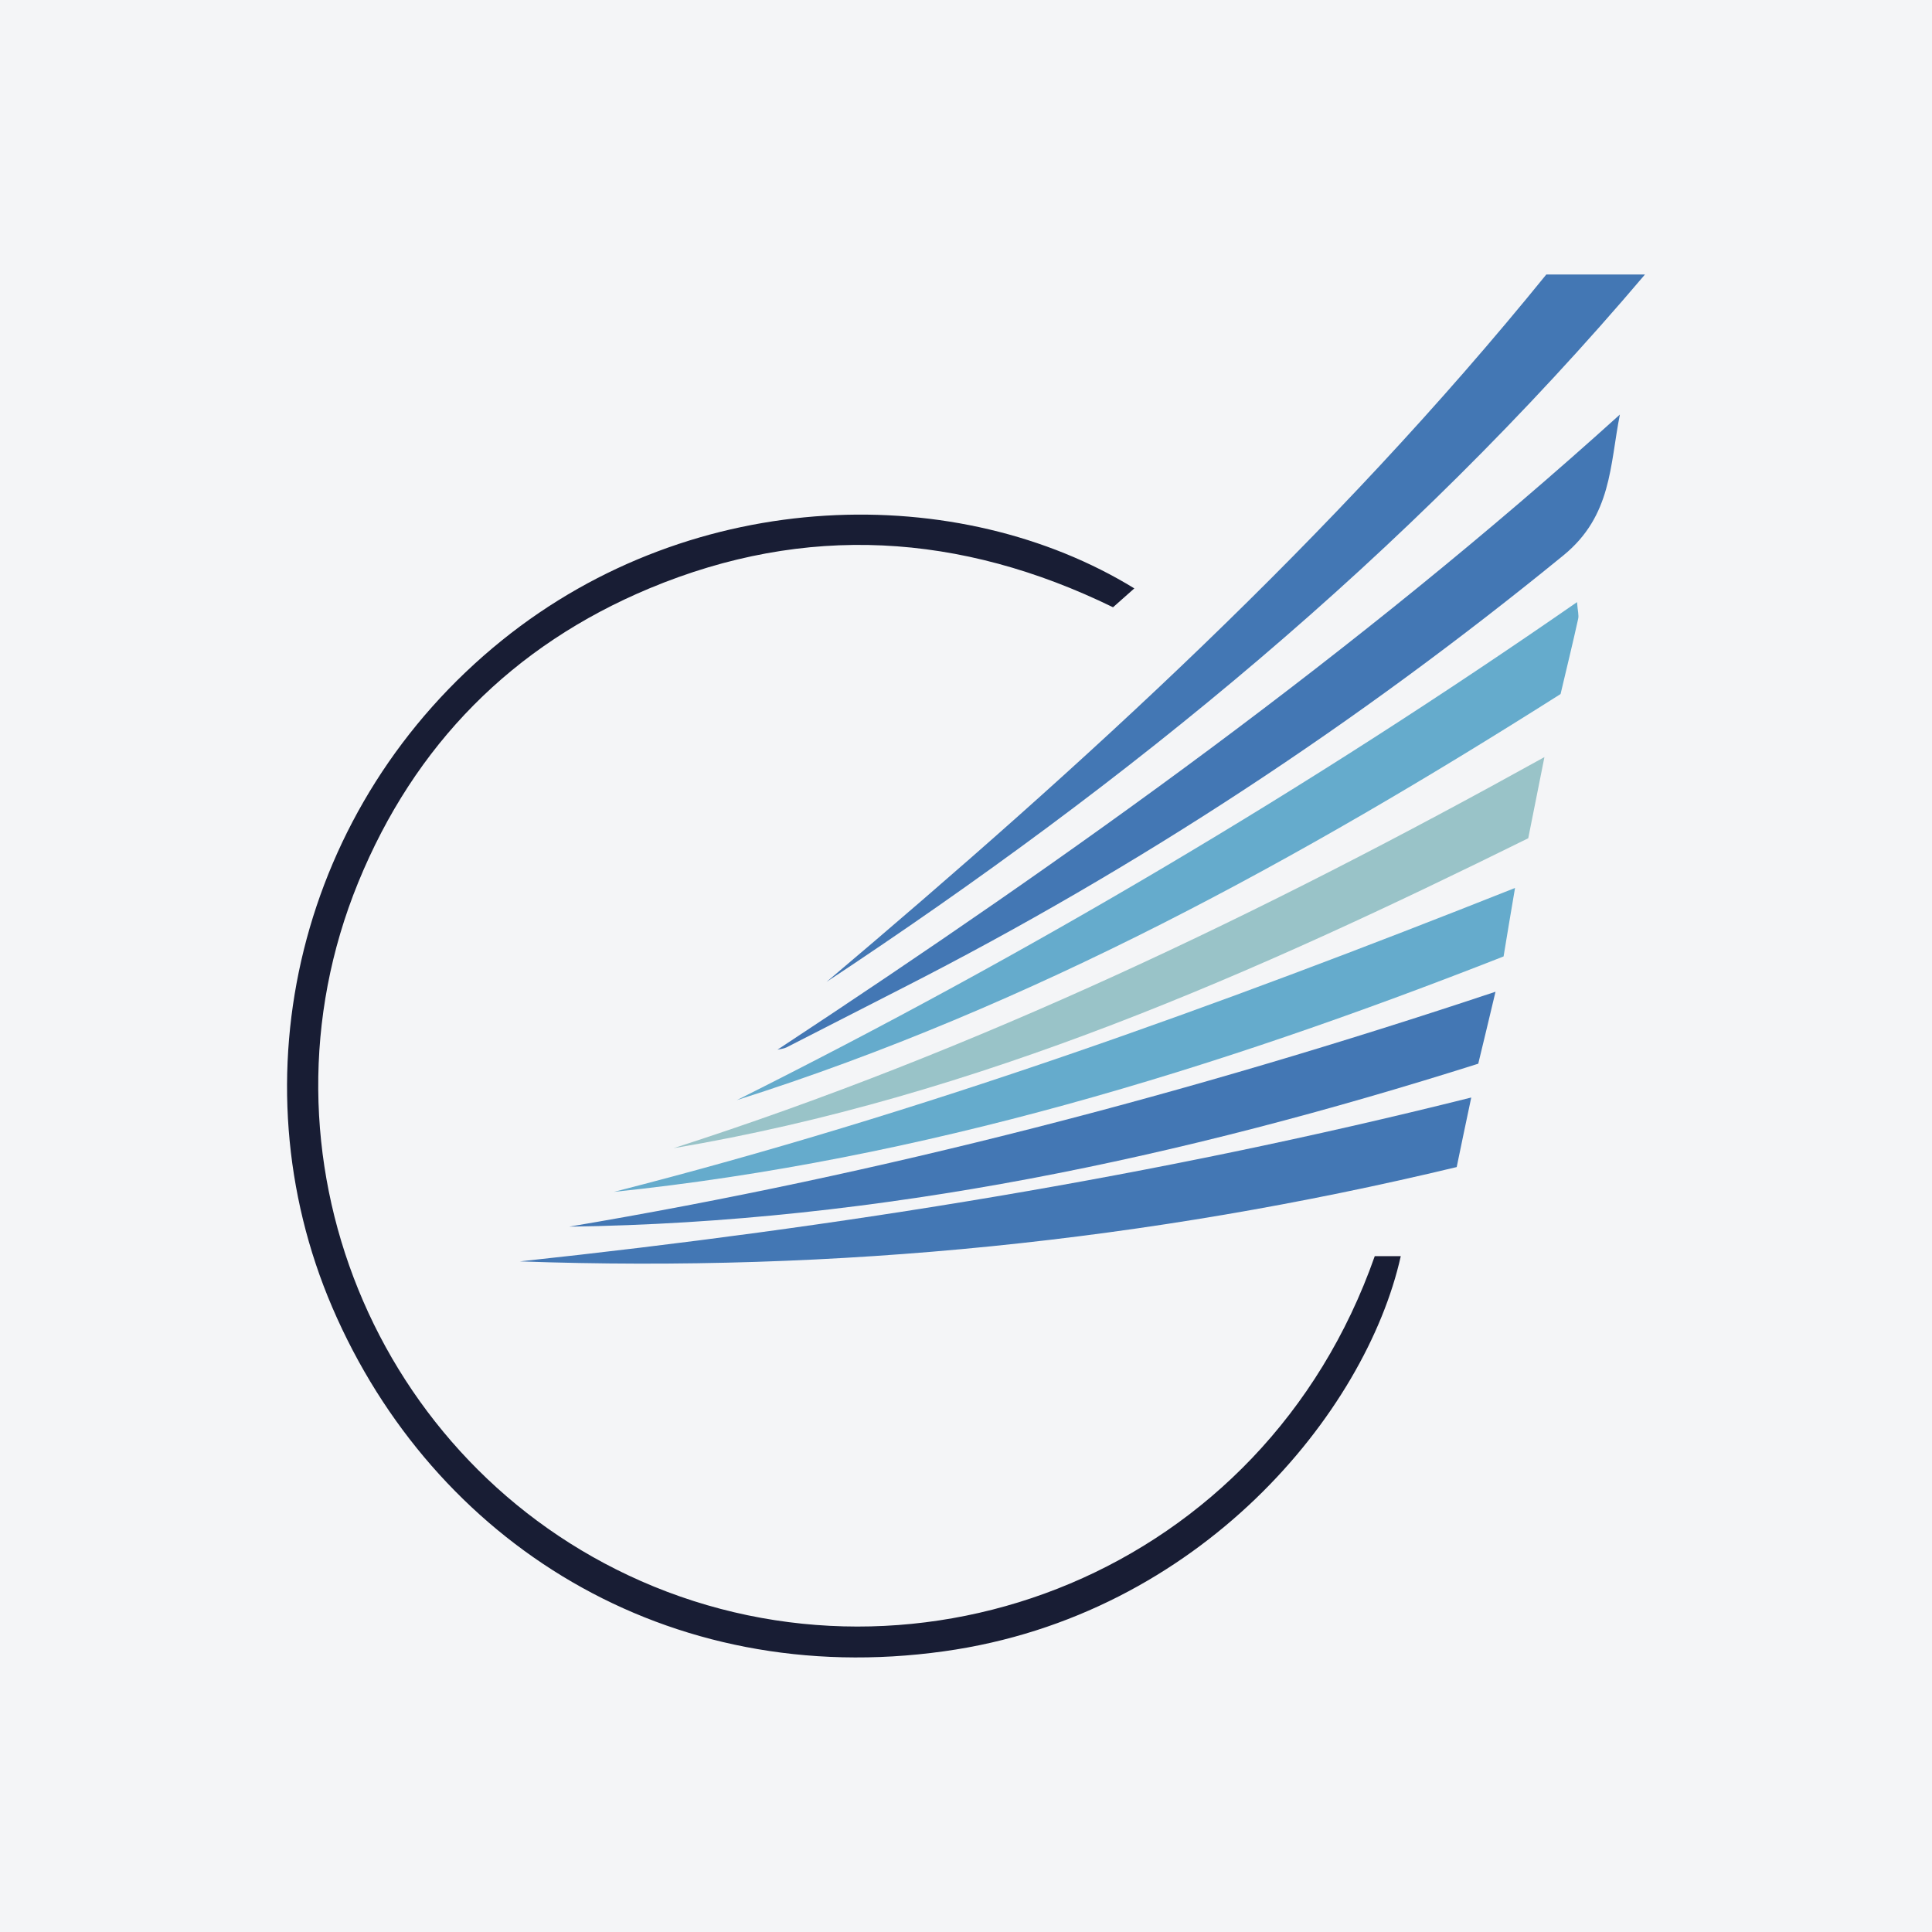
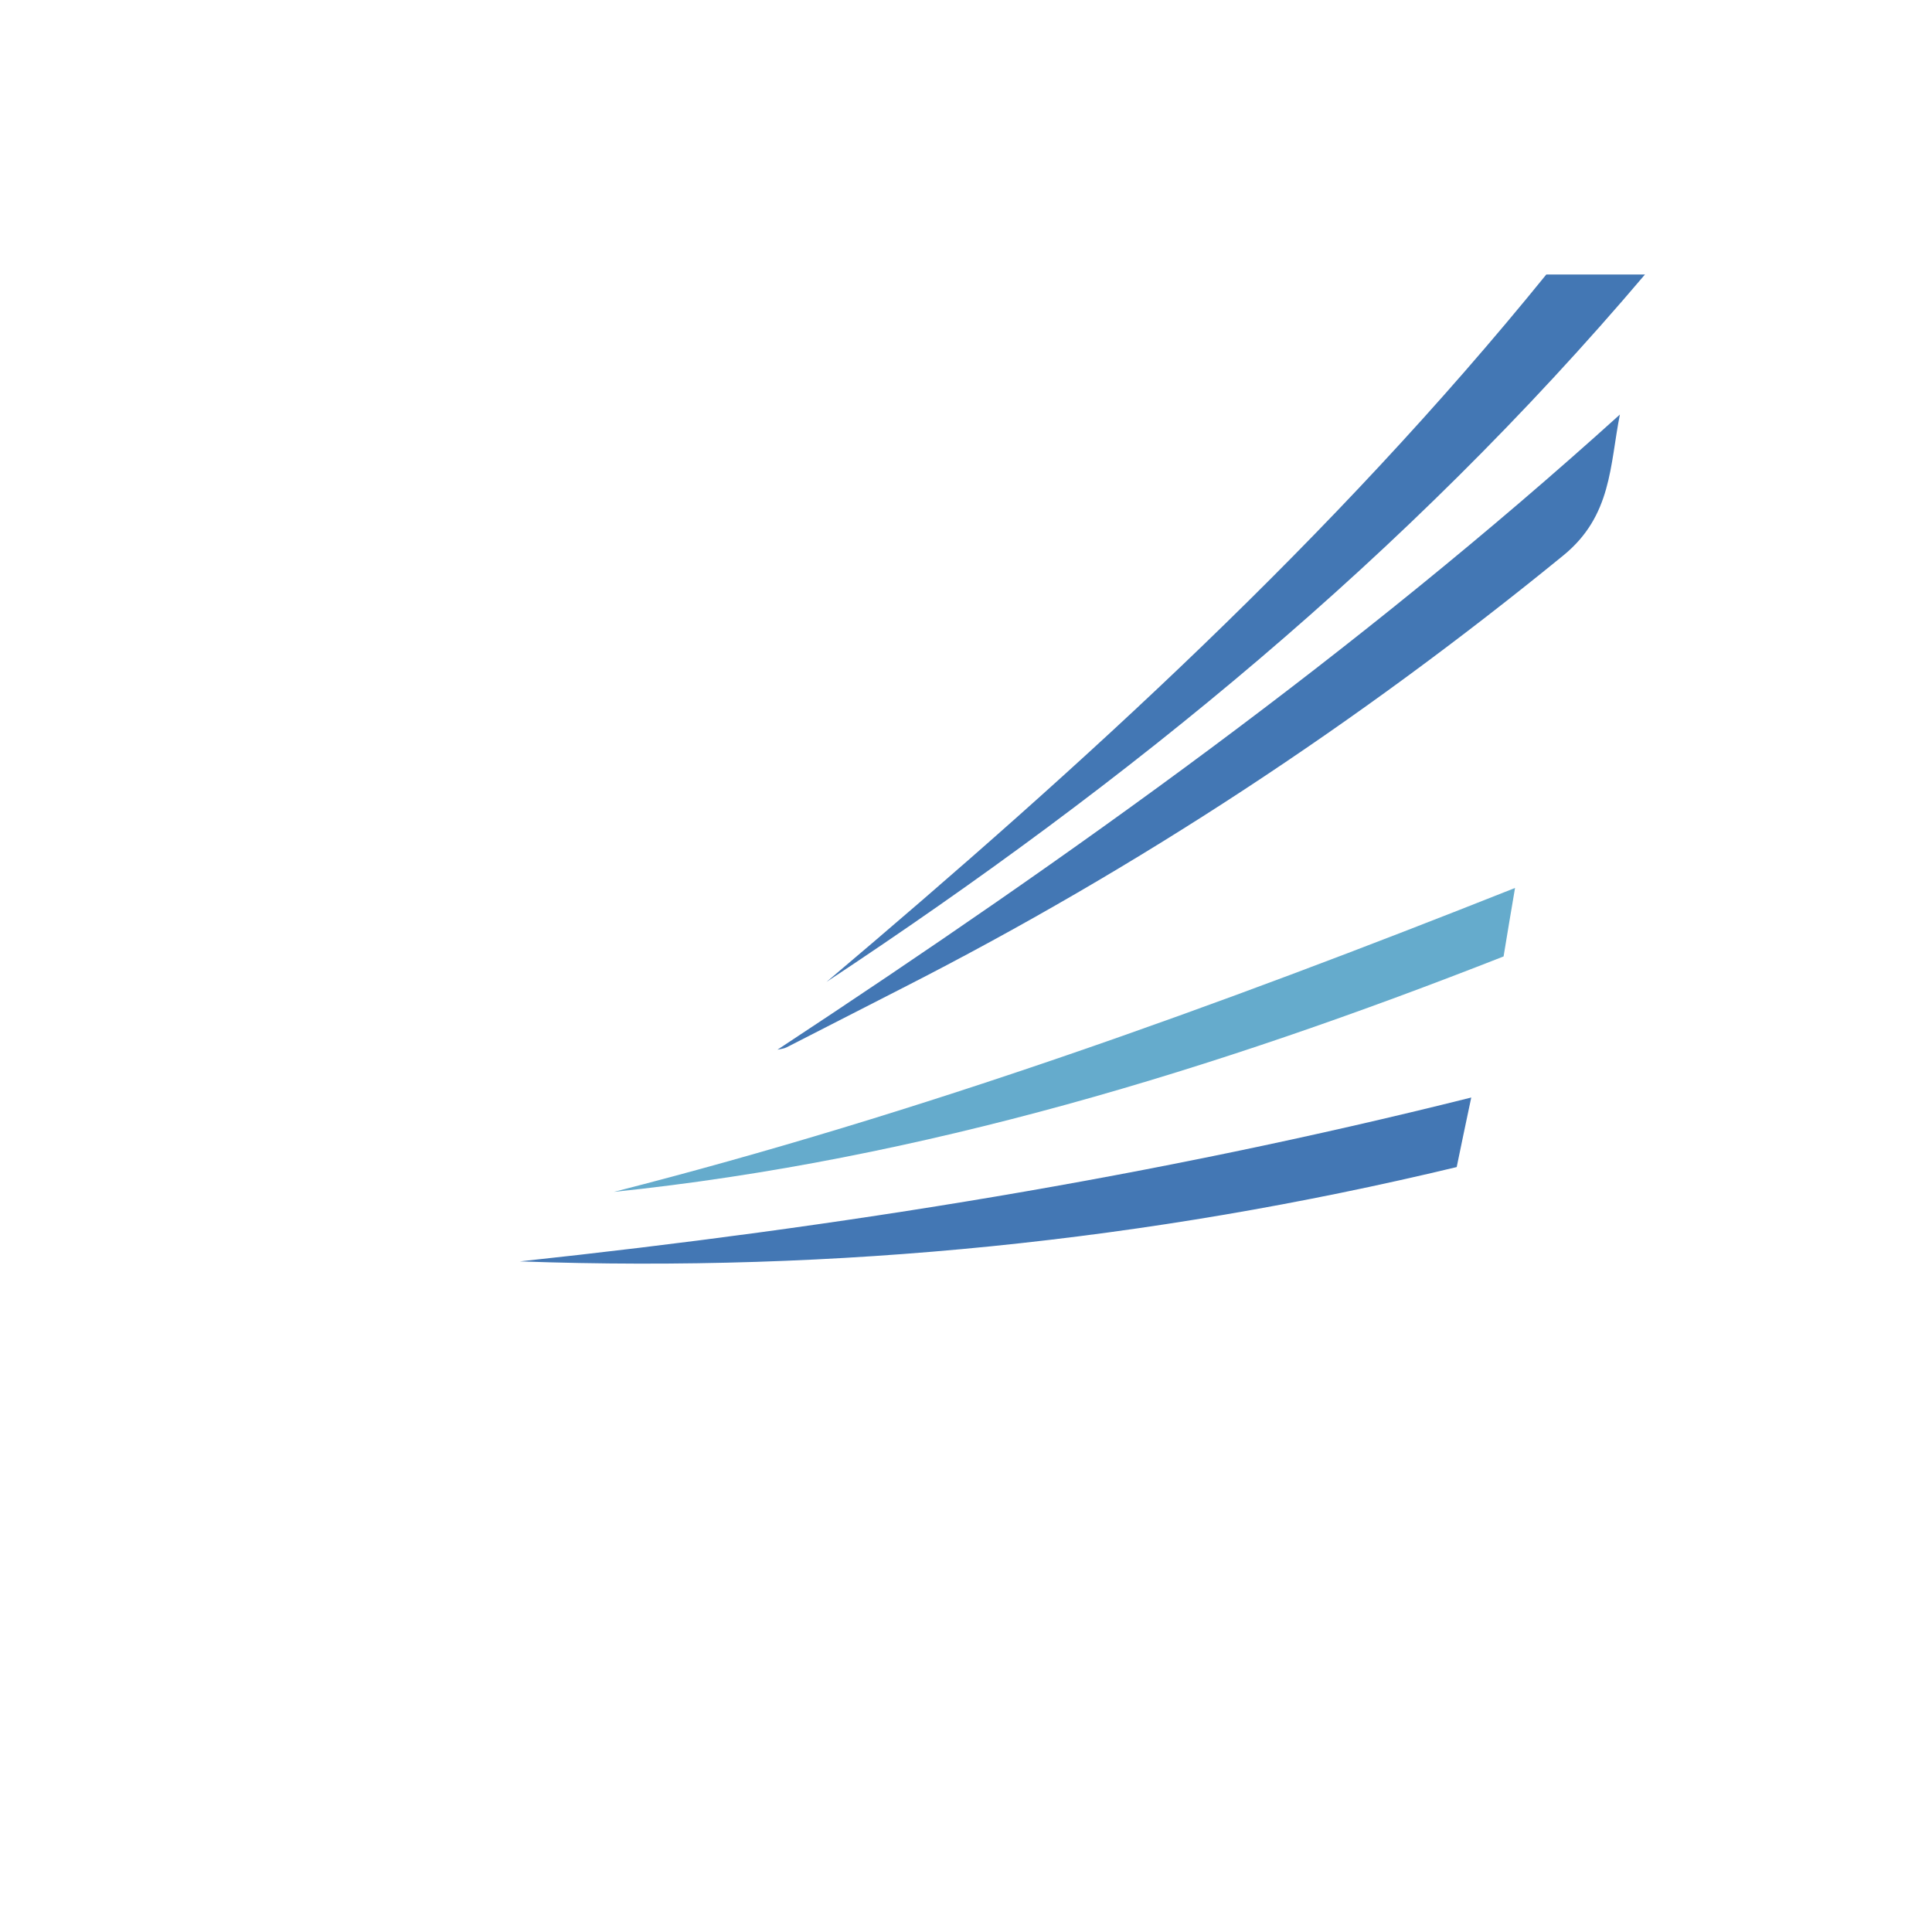
<svg xmlns="http://www.w3.org/2000/svg" width="56pt" height="56pt" viewBox="0 0 56 56" version="1.1">
  <g id="surface1">
-     <rect x="0" y="0" width="56" height="56" style="fill:rgb(95.668%,95.779%,96.777%);fill-opacity:1;stroke:none;" />
-     <path style=" stroke:none;fill-rule:nonzero;fill:rgb(9.456%,11.604%,20.604%);fill-opacity:1;" d="M 32.879 17.055 C 32.629 17.277 32.449 17.434 32.262 17.602 C 27.836 15.441 23.352 15.168 18.832 17.051 C 14.855 18.711 12.016 21.586 10.383 25.578 C 7.172 33.43 10.867 42.434 18.578 45.828 C 26.633 49.375 36.617 45.609 39.848 36.41 C 40.078 36.41 40.332 36.41 40.602 36.41 C 39.594 40.934 34.793 46.828 27.367 47.863 C 19.336 48.988 12.562 44.711 9.633 37.898 C 6.781 31.258 8.645 23.324 14.551 18.559 C 20.16 14.035 27.824 13.953 32.879 17.055 " />
    <path style=" stroke:none;fill-rule:nonzero;fill:rgb(26.41%,46.608%,70.676%);fill-opacity:1;" d="M 22.535 30.426 C 31.062 24.812 39.344 18.895 46.953 12.016 C 46.66 13.488 46.723 14.949 45.316 16.098 C 39.367 20.953 33.008 25.148 26.172 28.633 C 25.047 29.207 23.922 29.785 22.797 30.359 C 22.719 30.398 22.621 30.406 22.535 30.426 " />
    <path style=" stroke:none;fill-rule:nonzero;fill:rgb(26.41%,46.608%,70.676%);fill-opacity:1;" d="M 44.82 7.957 C 45.801 7.957 46.633 7.957 47.68 7.957 C 40.754 16.125 32.699 22.684 23.957 28.461 C 31.43 22.148 38.641 15.578 44.82 7.957 " />
-     <path style=" stroke:none;fill-rule:nonzero;fill:rgb(39.499%,67.111%,79.918%);fill-opacity:1;" d="M 45.711 17.453 C 45.73 17.711 45.77 17.836 45.742 17.945 C 45.586 18.652 45.414 19.355 45.234 20.117 C 37.695 24.895 29.922 29.172 21.359 31.887 C 29.789 27.668 37.883 22.883 45.711 17.453 " />
    <path style=" stroke:none;fill-rule:nonzero;fill:rgb(26.41%,46.608%,70.676%);fill-opacity:1;" d="M 42.645 31.812 C 42.477 32.613 42.355 33.18 42.223 33.828 C 33.27 35.977 24.238 36.891 15.07 36.562 C 24.289 35.574 33.43 34.121 42.645 31.812 " />
-     <path style=" stroke:none;fill-rule:nonzero;fill:rgb(26.41%,46.608%,70.676%);fill-opacity:1;" d="M 16.5 35.555 C 25.566 34.027 34.43 31.719 43.348 28.746 C 43.156 29.559 43.012 30.152 42.848 30.832 C 34.258 33.551 25.539 35.43 16.5 35.555 " />
    <path style=" stroke:none;fill-rule:nonzero;fill:rgb(39.499%,67.111%,79.918%);fill-opacity:1;" d="M 17.793 34.547 C 26.66 32.285 35.242 29.18 43.914 25.738 C 43.785 26.492 43.691 27.062 43.582 27.723 C 35.234 31 26.742 33.617 17.793 34.547 " />
-     <path style=" stroke:none;fill-rule:nonzero;fill:rgb(60.068%,76.34%,78.189%);fill-opacity:1;" d="M 19.523 33.281 C 28.301 30.457 36.566 26.492 44.766 21.945 C 44.594 22.805 44.457 23.5 44.297 24.297 C 36.387 28.203 28.344 31.797 19.523 33.281 " />
  </g>
</svg>